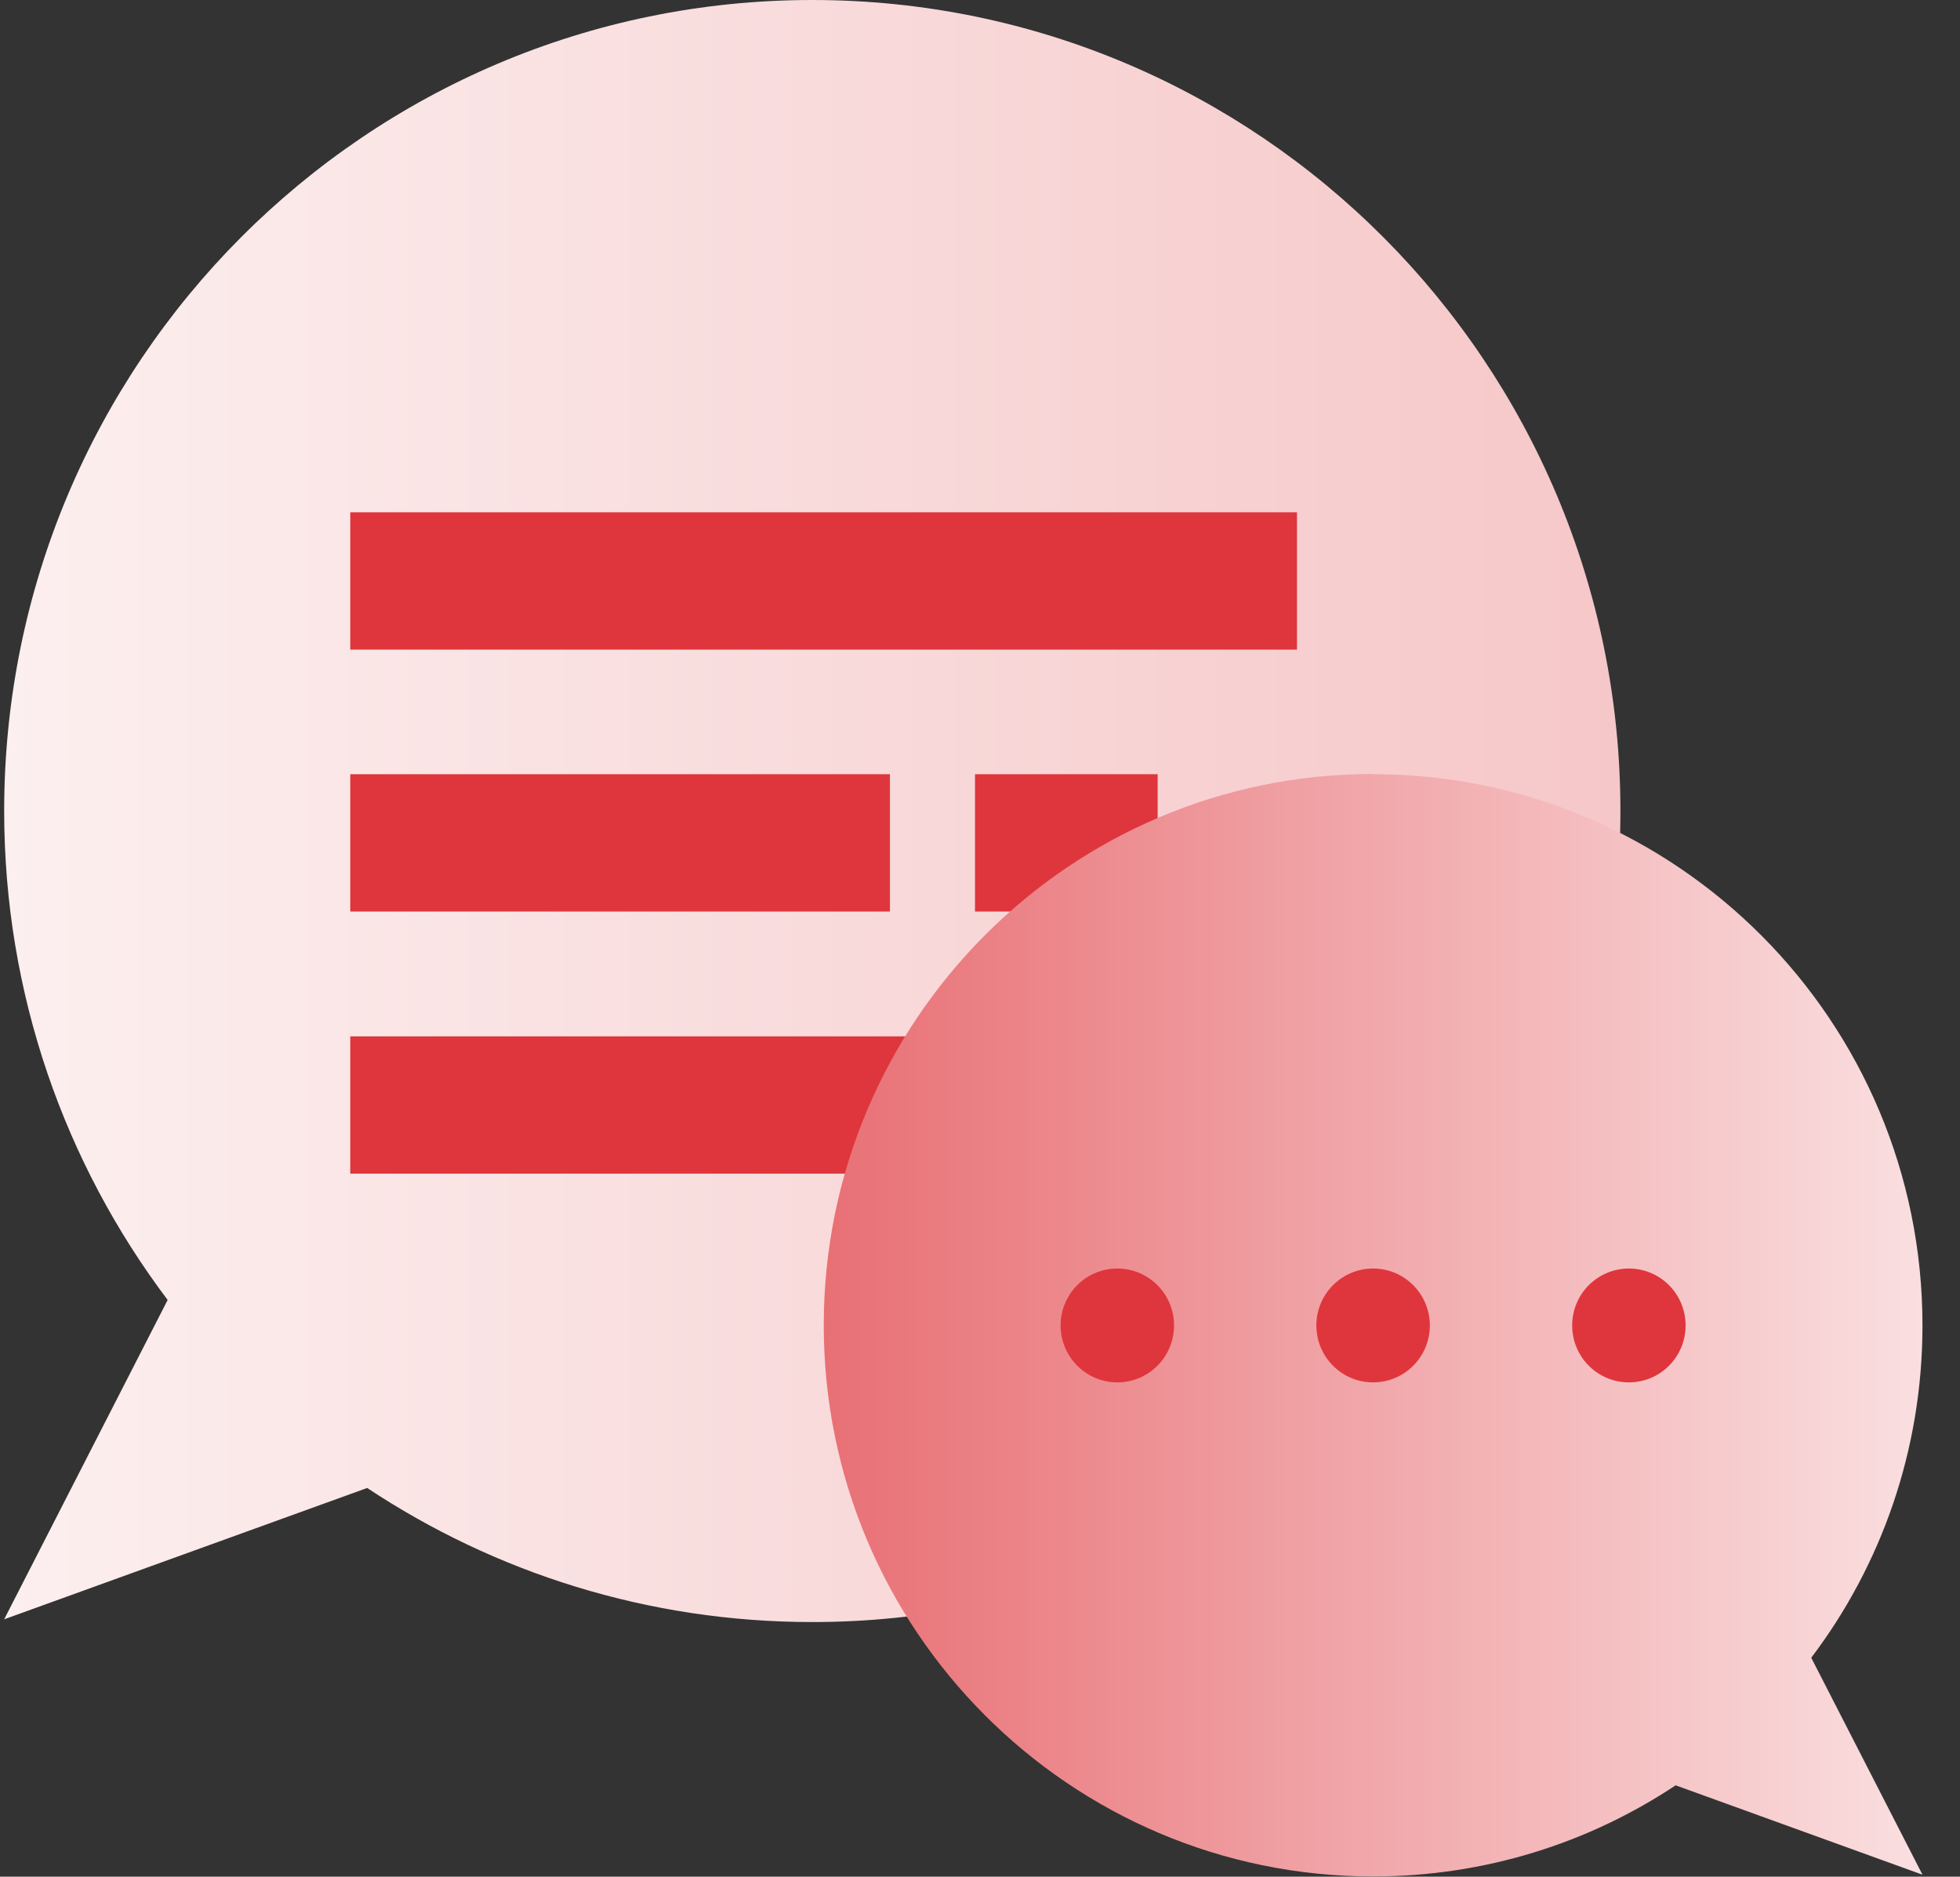
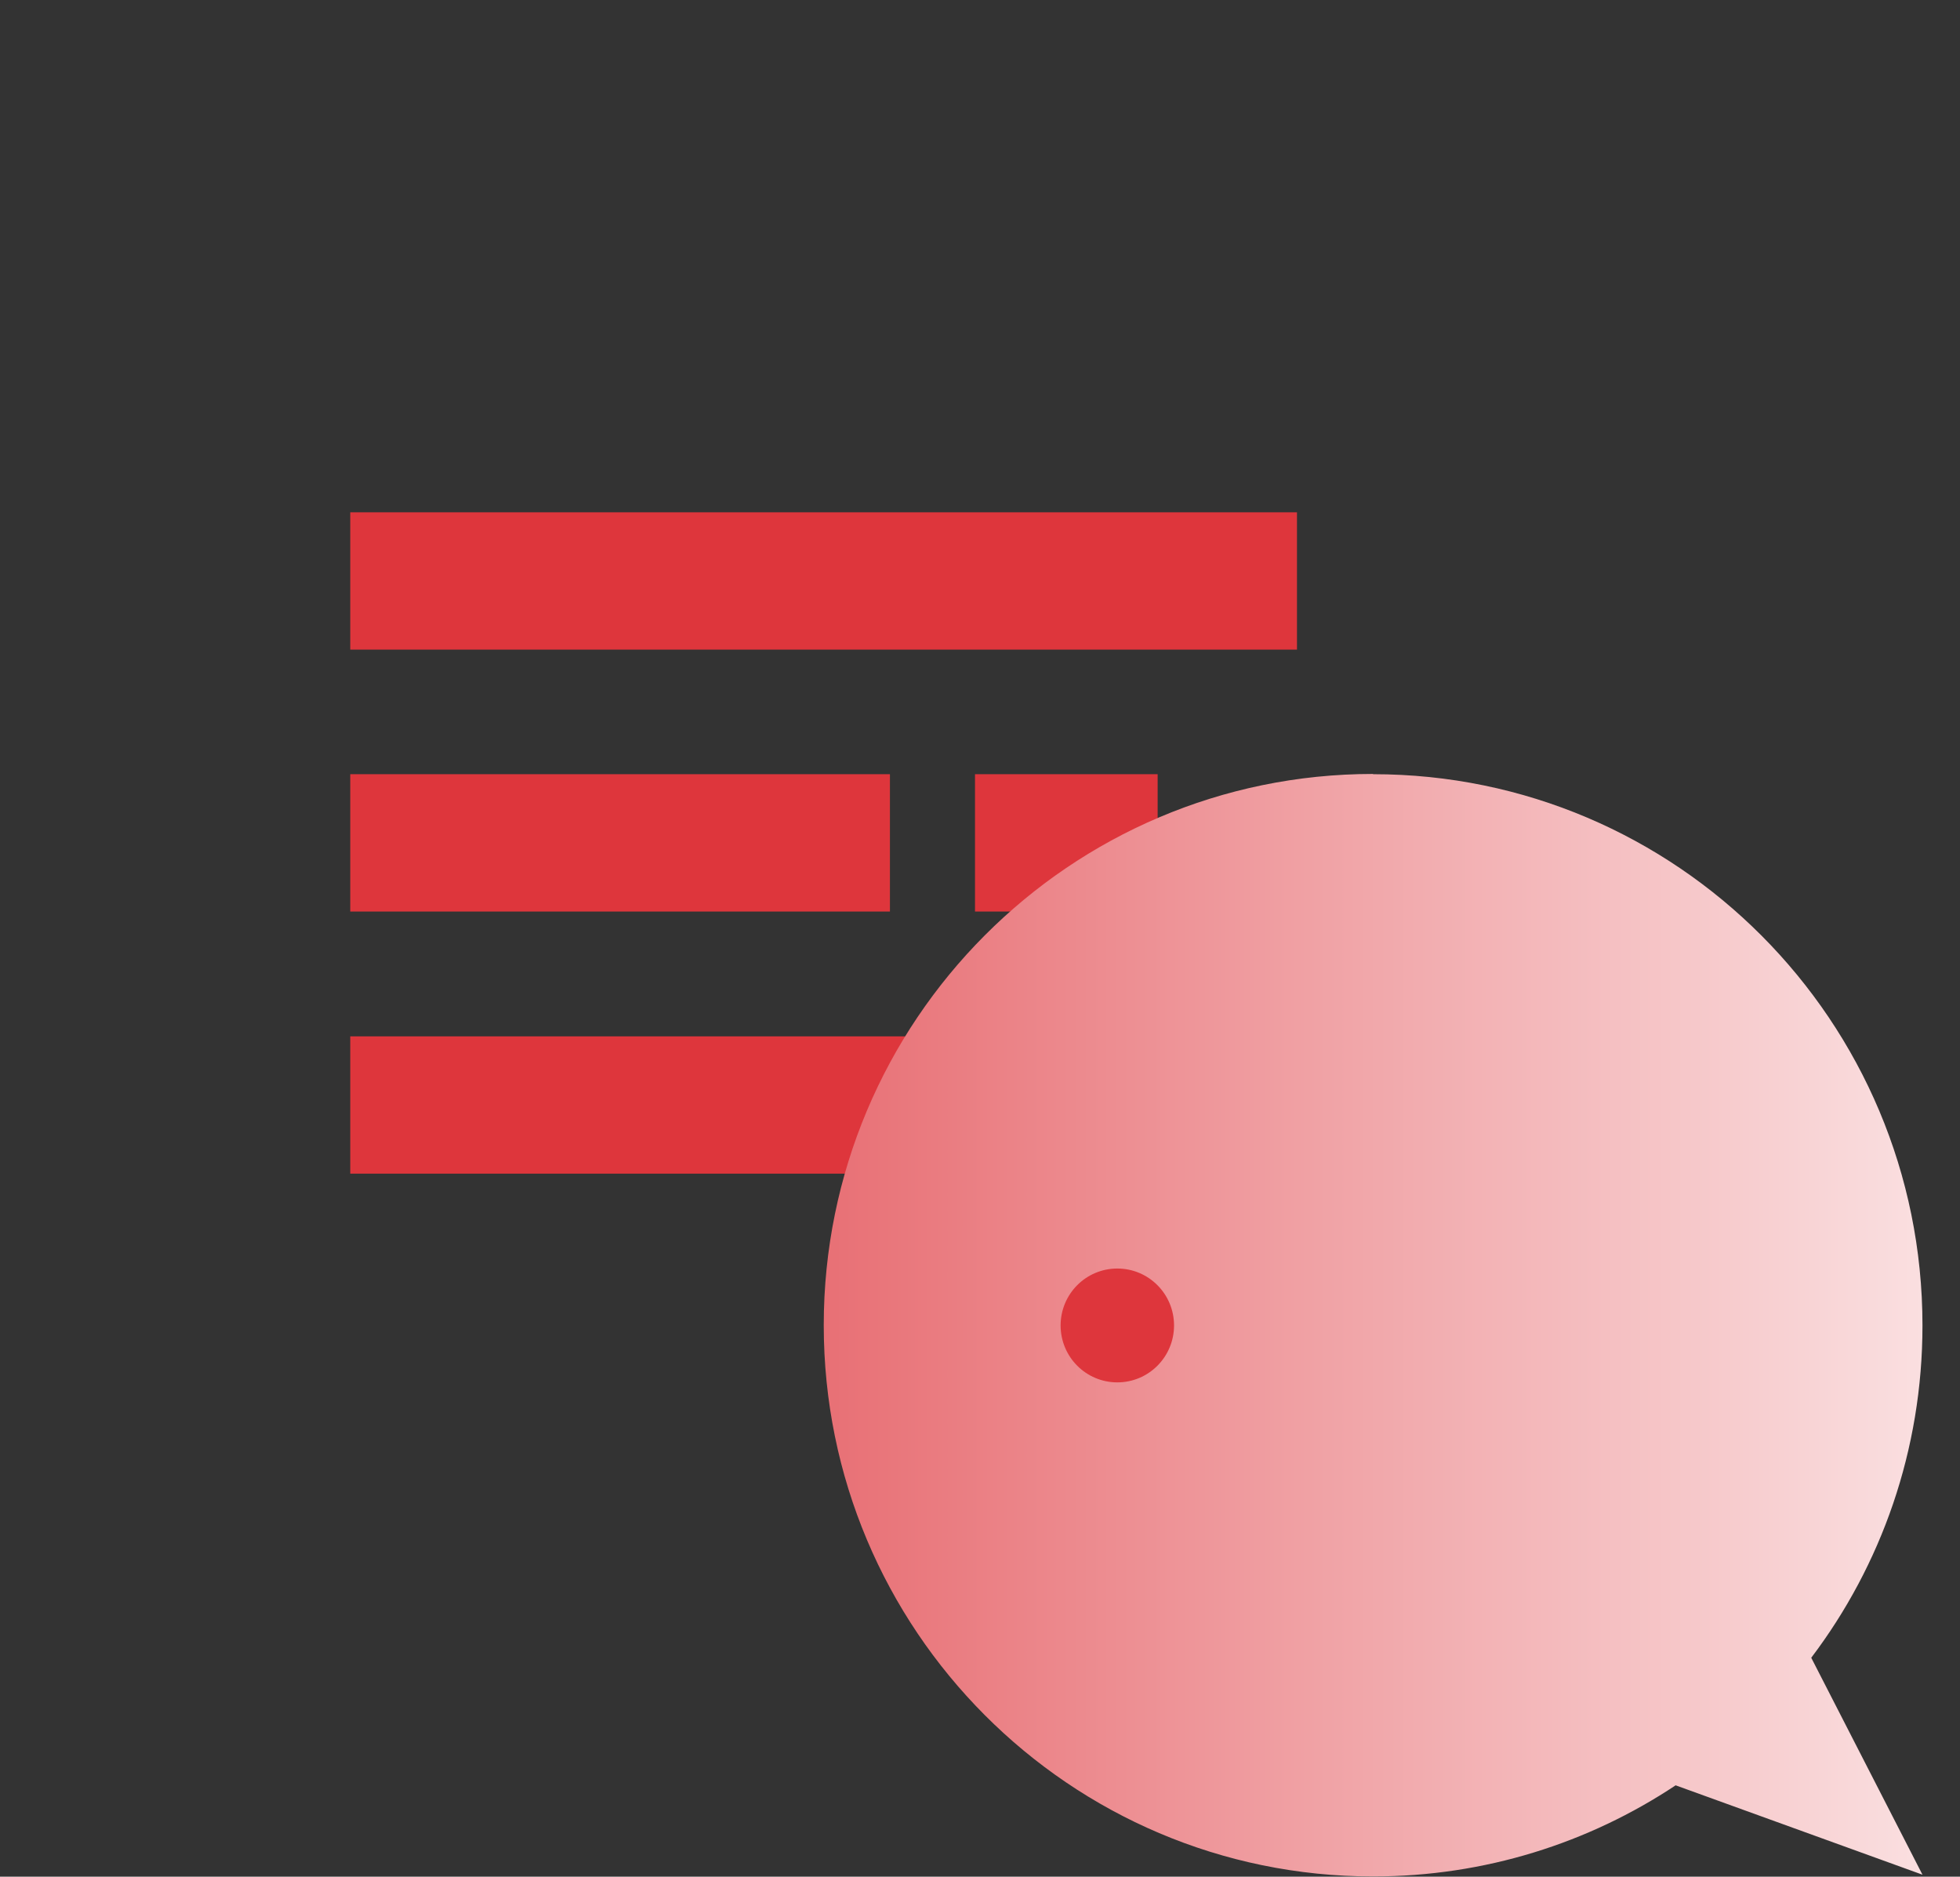
<svg xmlns="http://www.w3.org/2000/svg" width="47" height="45" viewBox="0 0 47 45" fill="none">
  <rect x="0" y="0" width="47" height="45" fill="#333333" stroke="none" />
  <g clip-path="url(#clip0_147_2748)">
-     <path d="M19.478 0C8.775 0 0.1 8.704 0.1 19.444C0.1 23.85 1.562 27.909 4.02 31.171L0.1 38.828L8.805 35.679C11.866 37.709 15.535 38.894 19.478 38.894C30.182 38.894 38.857 30.19 38.857 19.45C38.857 8.71 30.182 0 19.478 0Z" fill="url(#paint0_linear_147_2748)" />
    <path d="M31.101 12.284H8.399V15.577H31.101V12.284Z" fill="#DE363C" />
    <path d="M21.34 18.564H8.399V21.857H21.34V18.564Z" fill="#DE363C" />
    <path d="M27.76 18.564H23.38V21.857H27.76V18.564Z" fill="#DE363C" />
    <path d="M26.179 24.85H8.399V28.142H26.179V24.85Z" fill="#DE363C" />
    <path d="M32.926 18.564C40.205 18.564 46.1 24.484 46.1 31.782C46.1 34.775 45.11 37.535 43.433 39.75L46.1 44.952L40.181 42.809C38.099 44.192 35.605 44.994 32.926 44.994C25.648 44.994 19.753 39.073 19.753 31.776C19.753 24.478 25.654 18.558 32.926 18.558V18.564Z" fill="url(#paint1_linear_147_2748)" />
    <path d="M28.153 31.782C28.153 32.536 27.545 33.147 26.793 33.147C26.041 33.147 25.433 32.536 25.433 31.782C25.433 31.028 26.041 30.417 26.793 30.417C27.545 30.417 28.153 31.028 28.153 31.782Z" fill="#DE363C" />
-     <path d="M34.287 31.782C34.287 32.536 33.678 33.147 32.926 33.147C32.175 33.147 31.566 32.536 31.566 31.782C31.566 31.028 32.175 30.417 32.926 30.417C33.678 30.417 34.287 31.028 34.287 31.782Z" fill="#DE363C" />
-     <path d="M40.42 31.782C40.42 32.536 39.812 33.147 39.06 33.147C38.308 33.147 37.7 32.536 37.7 31.782C37.7 31.028 38.308 30.417 39.06 30.417C39.812 30.417 40.42 31.028 40.42 31.782Z" fill="#DE363C" />
  </g>
  <defs>
    <linearGradient id="paint0_linear_147_2748" x1="0.1" y1="19.444" x2="38.863" y2="19.444" gradientUnits="userSpaceOnUse">
      <stop stop-color="#FCEFEF" />
      <stop offset="1" stop-color="#F6C7C8" />
    </linearGradient>
    <linearGradient id="paint1_linear_147_2748" x1="19.753" y1="31.782" x2="46.1" y2="31.782" gradientUnits="userSpaceOnUse">
      <stop stop-color="#E87075" />
      <stop offset="1" stop-color="#FADFE0" />
    </linearGradient>
    <clipPath id="clip0_147_2748">
      <rect width="46" height="45" fill="white" transform="translate(0.1)" />
    </clipPath>
  </defs>
</svg>